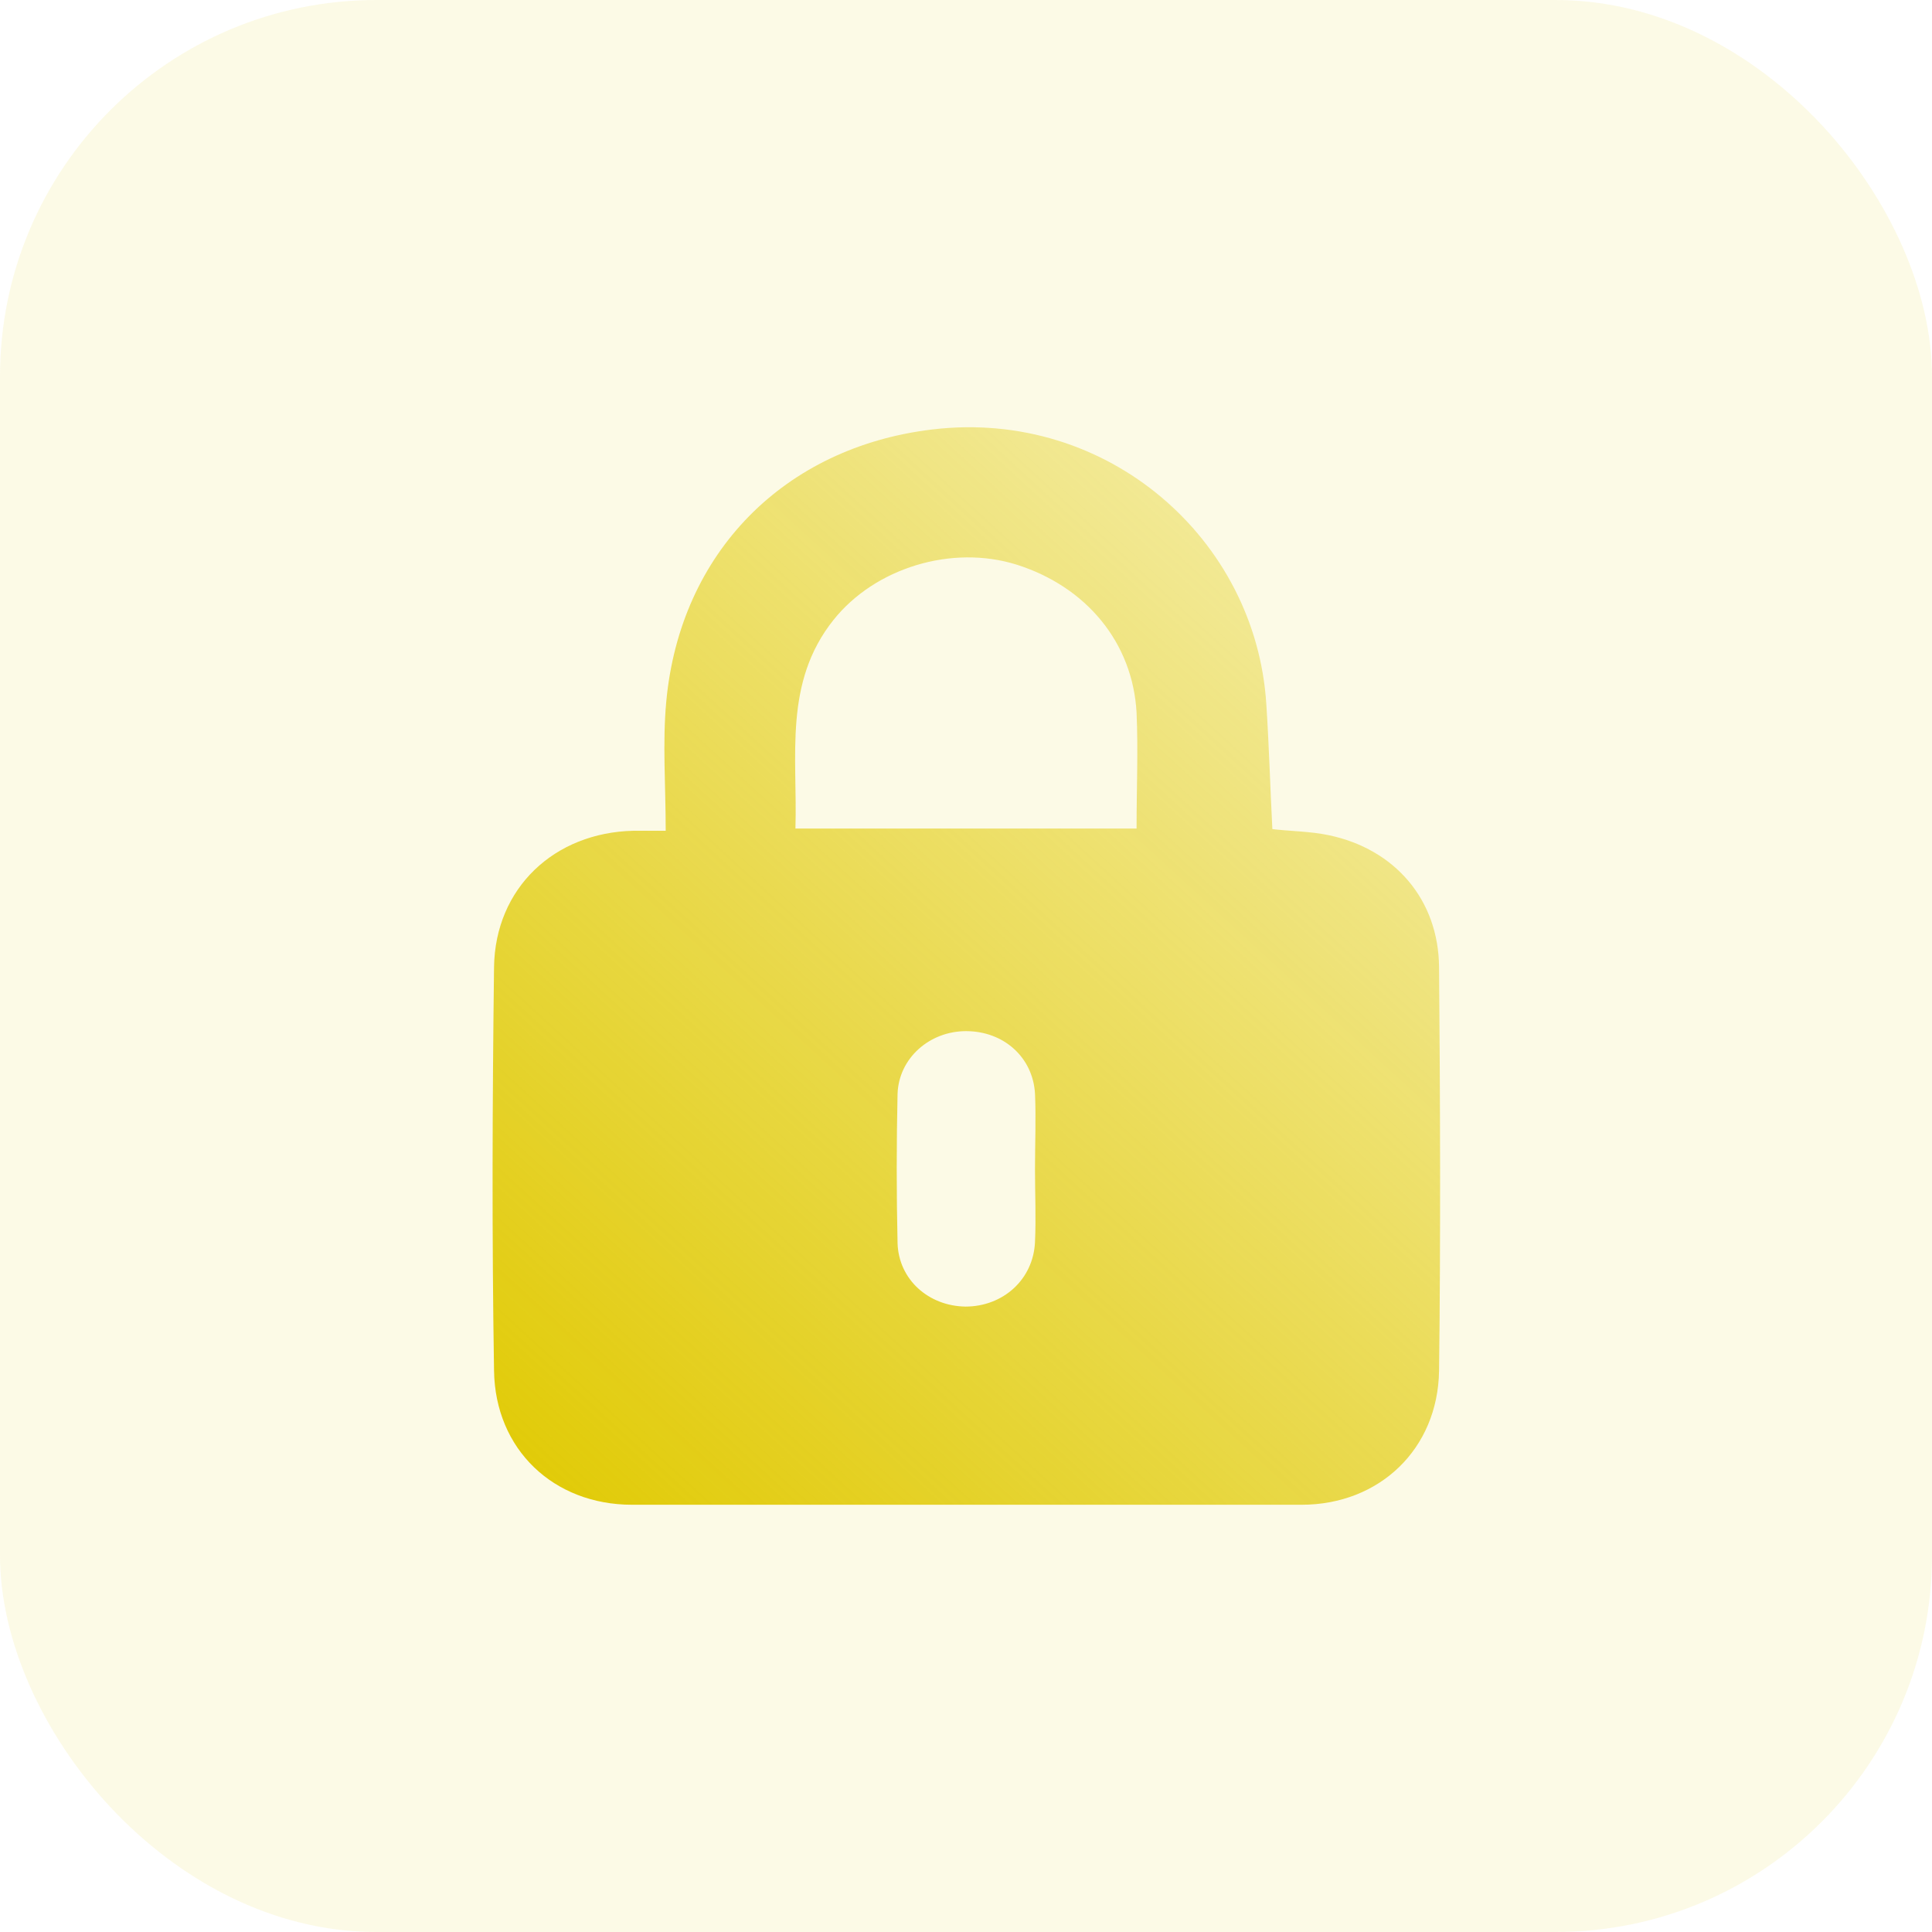
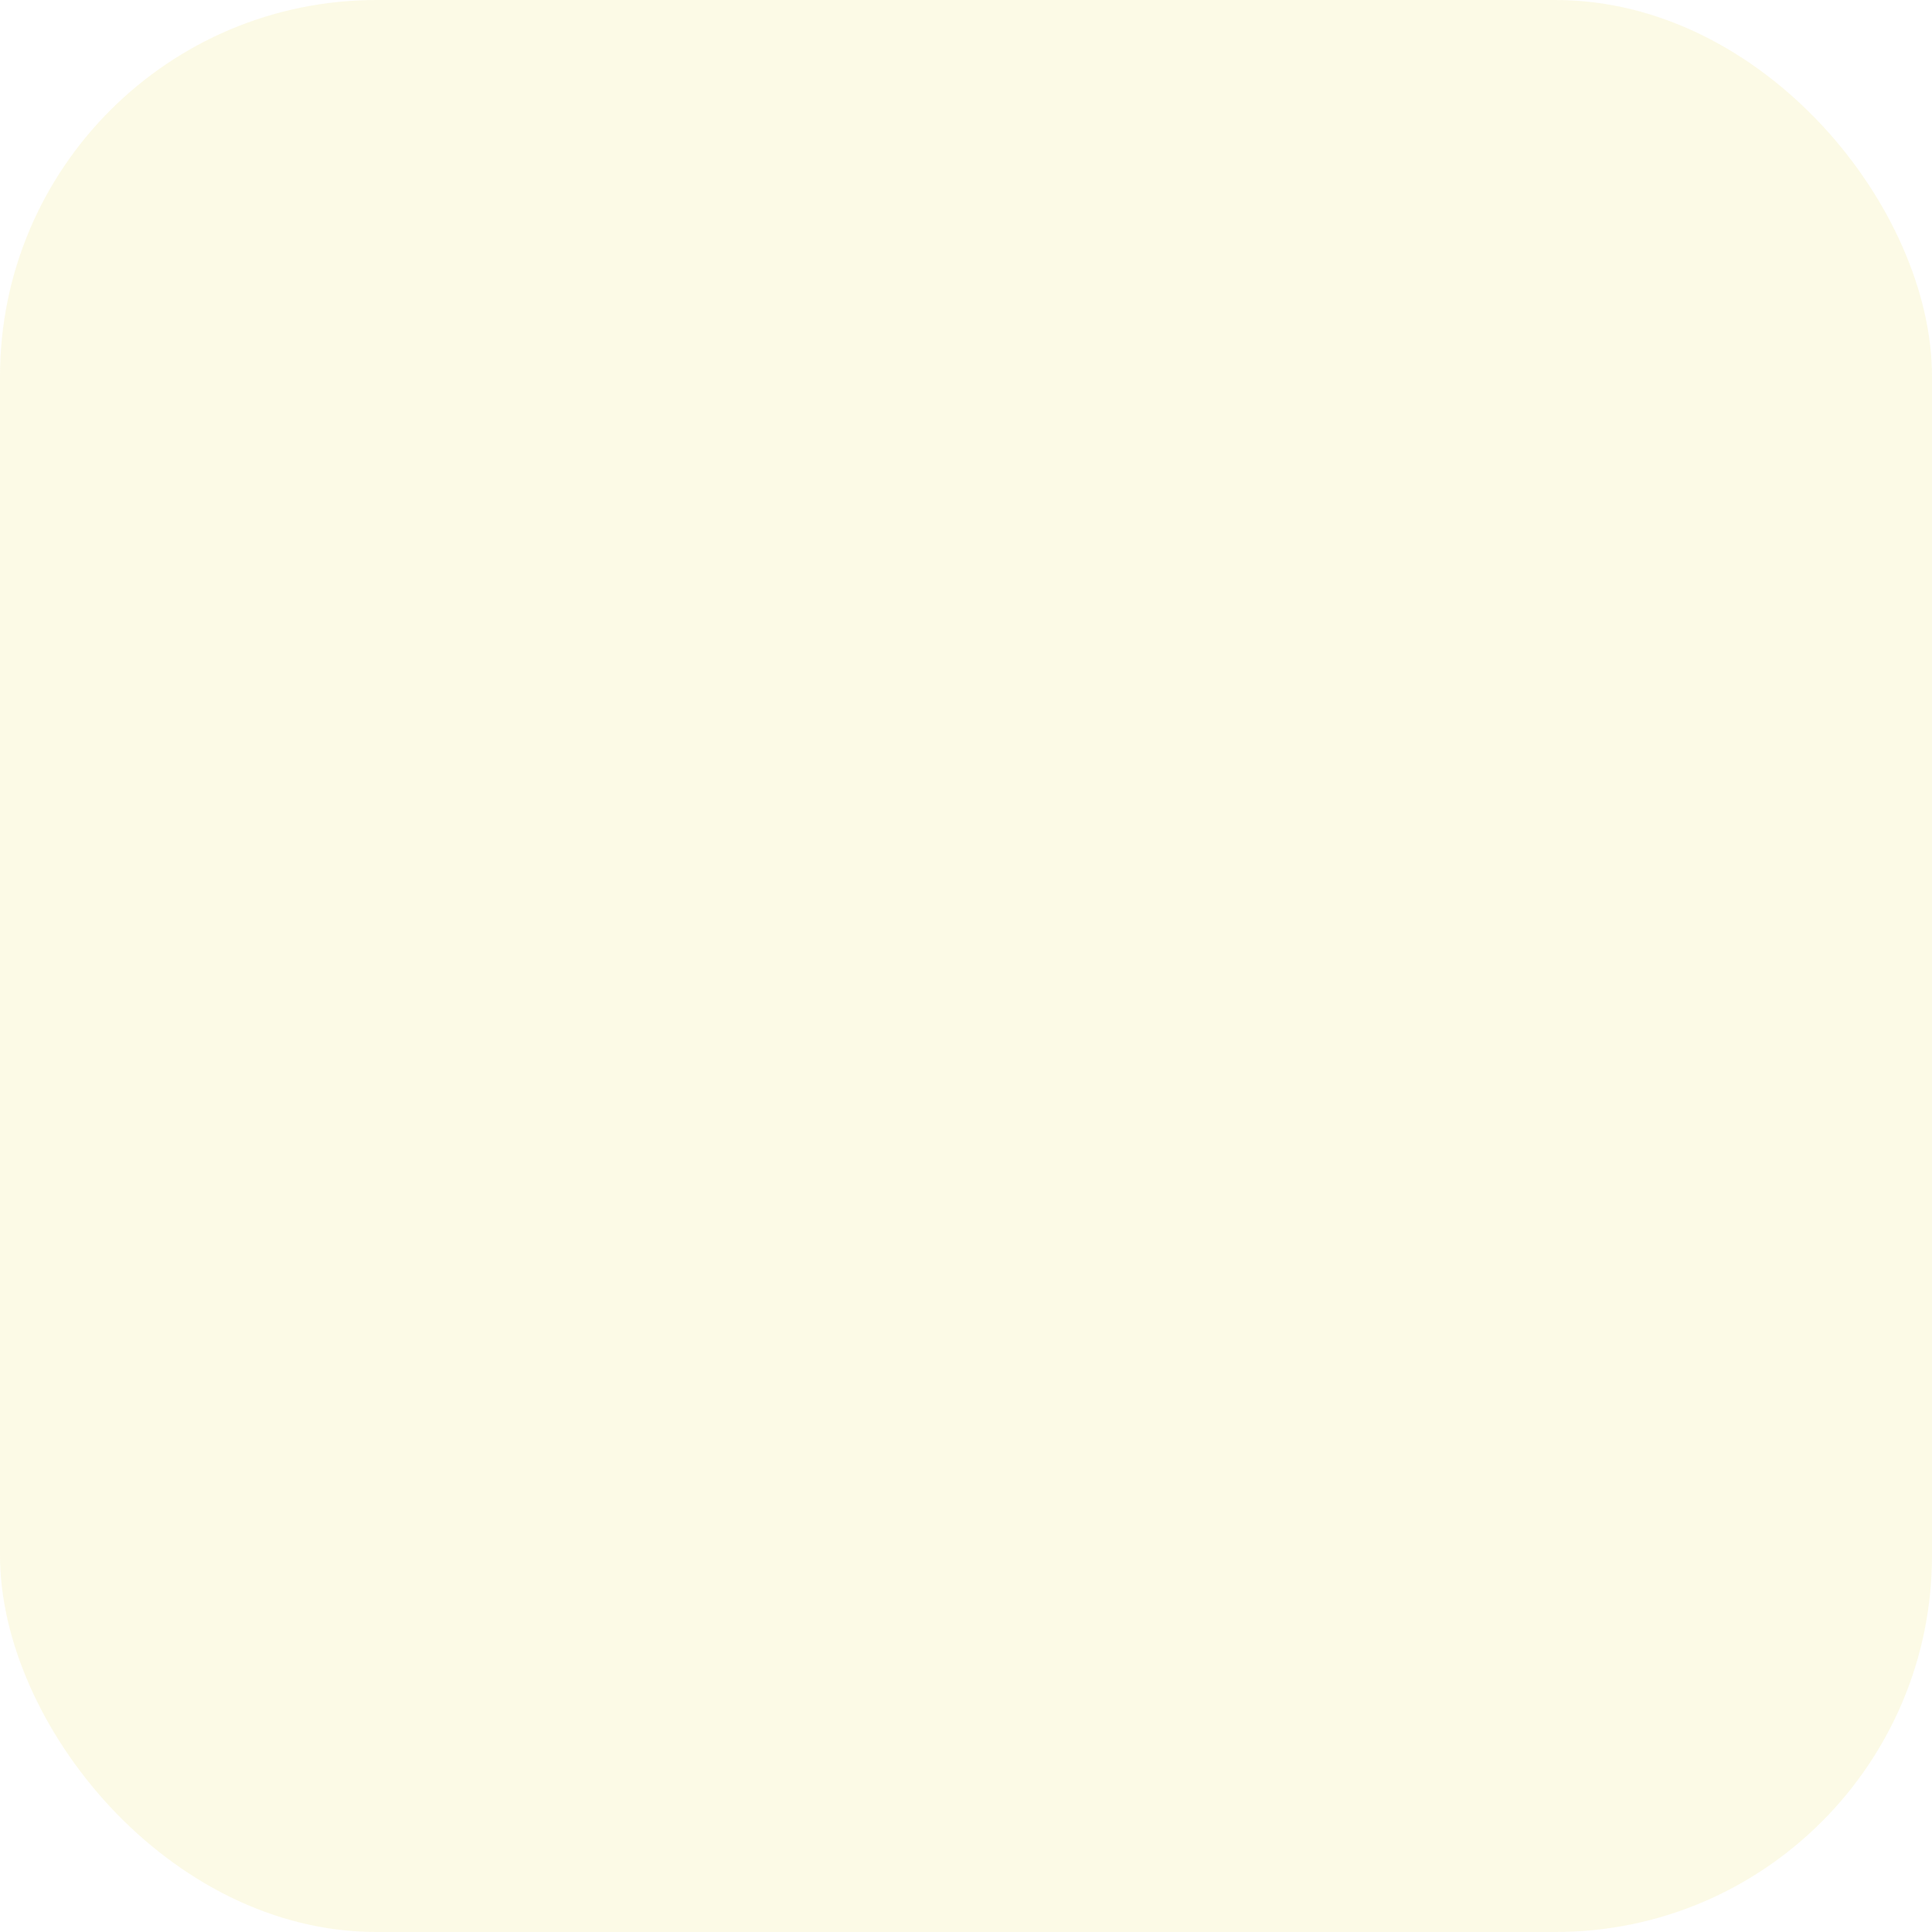
<svg xmlns="http://www.w3.org/2000/svg" id="Calque_1" data-name="Calque 1" viewBox="0 0 35 35">
  <defs>
    <style>
      .cls-1 {
        fill: #e0c900;
        opacity: .1;
      }

      .cls-1, .cls-2 {
        stroke-width: 0px;
      }

      .cls-2 {
        fill: url(#Dégradé_sans_nom_31);
      }
    </style>
    <linearGradient id="Dégradé_sans_nom_31" data-name="Dégradé sans nom 31" x1="9.79" y1="28.5" x2="25.99" y2="10.84" gradientUnits="userSpaceOnUse">
      <stop offset="0" stop-color="#e0c900" />
      <stop offset="1" stop-color="#e0c900" stop-opacity=".3" />
    </linearGradient>
  </defs>
  <rect class="cls-1" x="0" y="0" width="35" height="35" rx="6.82" ry="6.82" />
-   <path class="cls-2" d="M12.06,15.06c0-.83-.06-1.6.01-2.35.25-2.7,2.14-4.61,4.82-4.93,3.18-.38,5.86,1.99,6.05,4.97.05.75.07,1.5.11,2.27.34.04.69.04,1.02.11,1.2.25,1.99,1.17,2,2.39.02,2.44.03,4.88,0,7.31-.02,1.42-1.08,2.43-2.49,2.43-4.04,0-8.08,0-12.13,0-1.42,0-2.48-1-2.5-2.43-.04-2.44-.03-4.88,0-7.31.02-1.43,1.09-2.44,2.53-2.47.16,0,.32,0,.59,0ZM14.4,15.01h6.19c0-.73.03-1.42,0-2.1-.07-1.27-.91-2.28-2.17-2.68-1.18-.37-2.57.06-3.32,1-.91,1.14-.65,2.47-.69,3.78ZM18.75,21.18s0,0,0,0c0-.46.02-.92,0-1.37-.04-.66-.57-1.13-1.25-1.13-.66,0-1.22.49-1.24,1.14-.02.9-.02,1.8,0,2.7.02.66.56,1.14,1.23,1.15.68,0,1.23-.49,1.26-1.17.02-.44,0-.88,0-1.32Z" />
</svg>